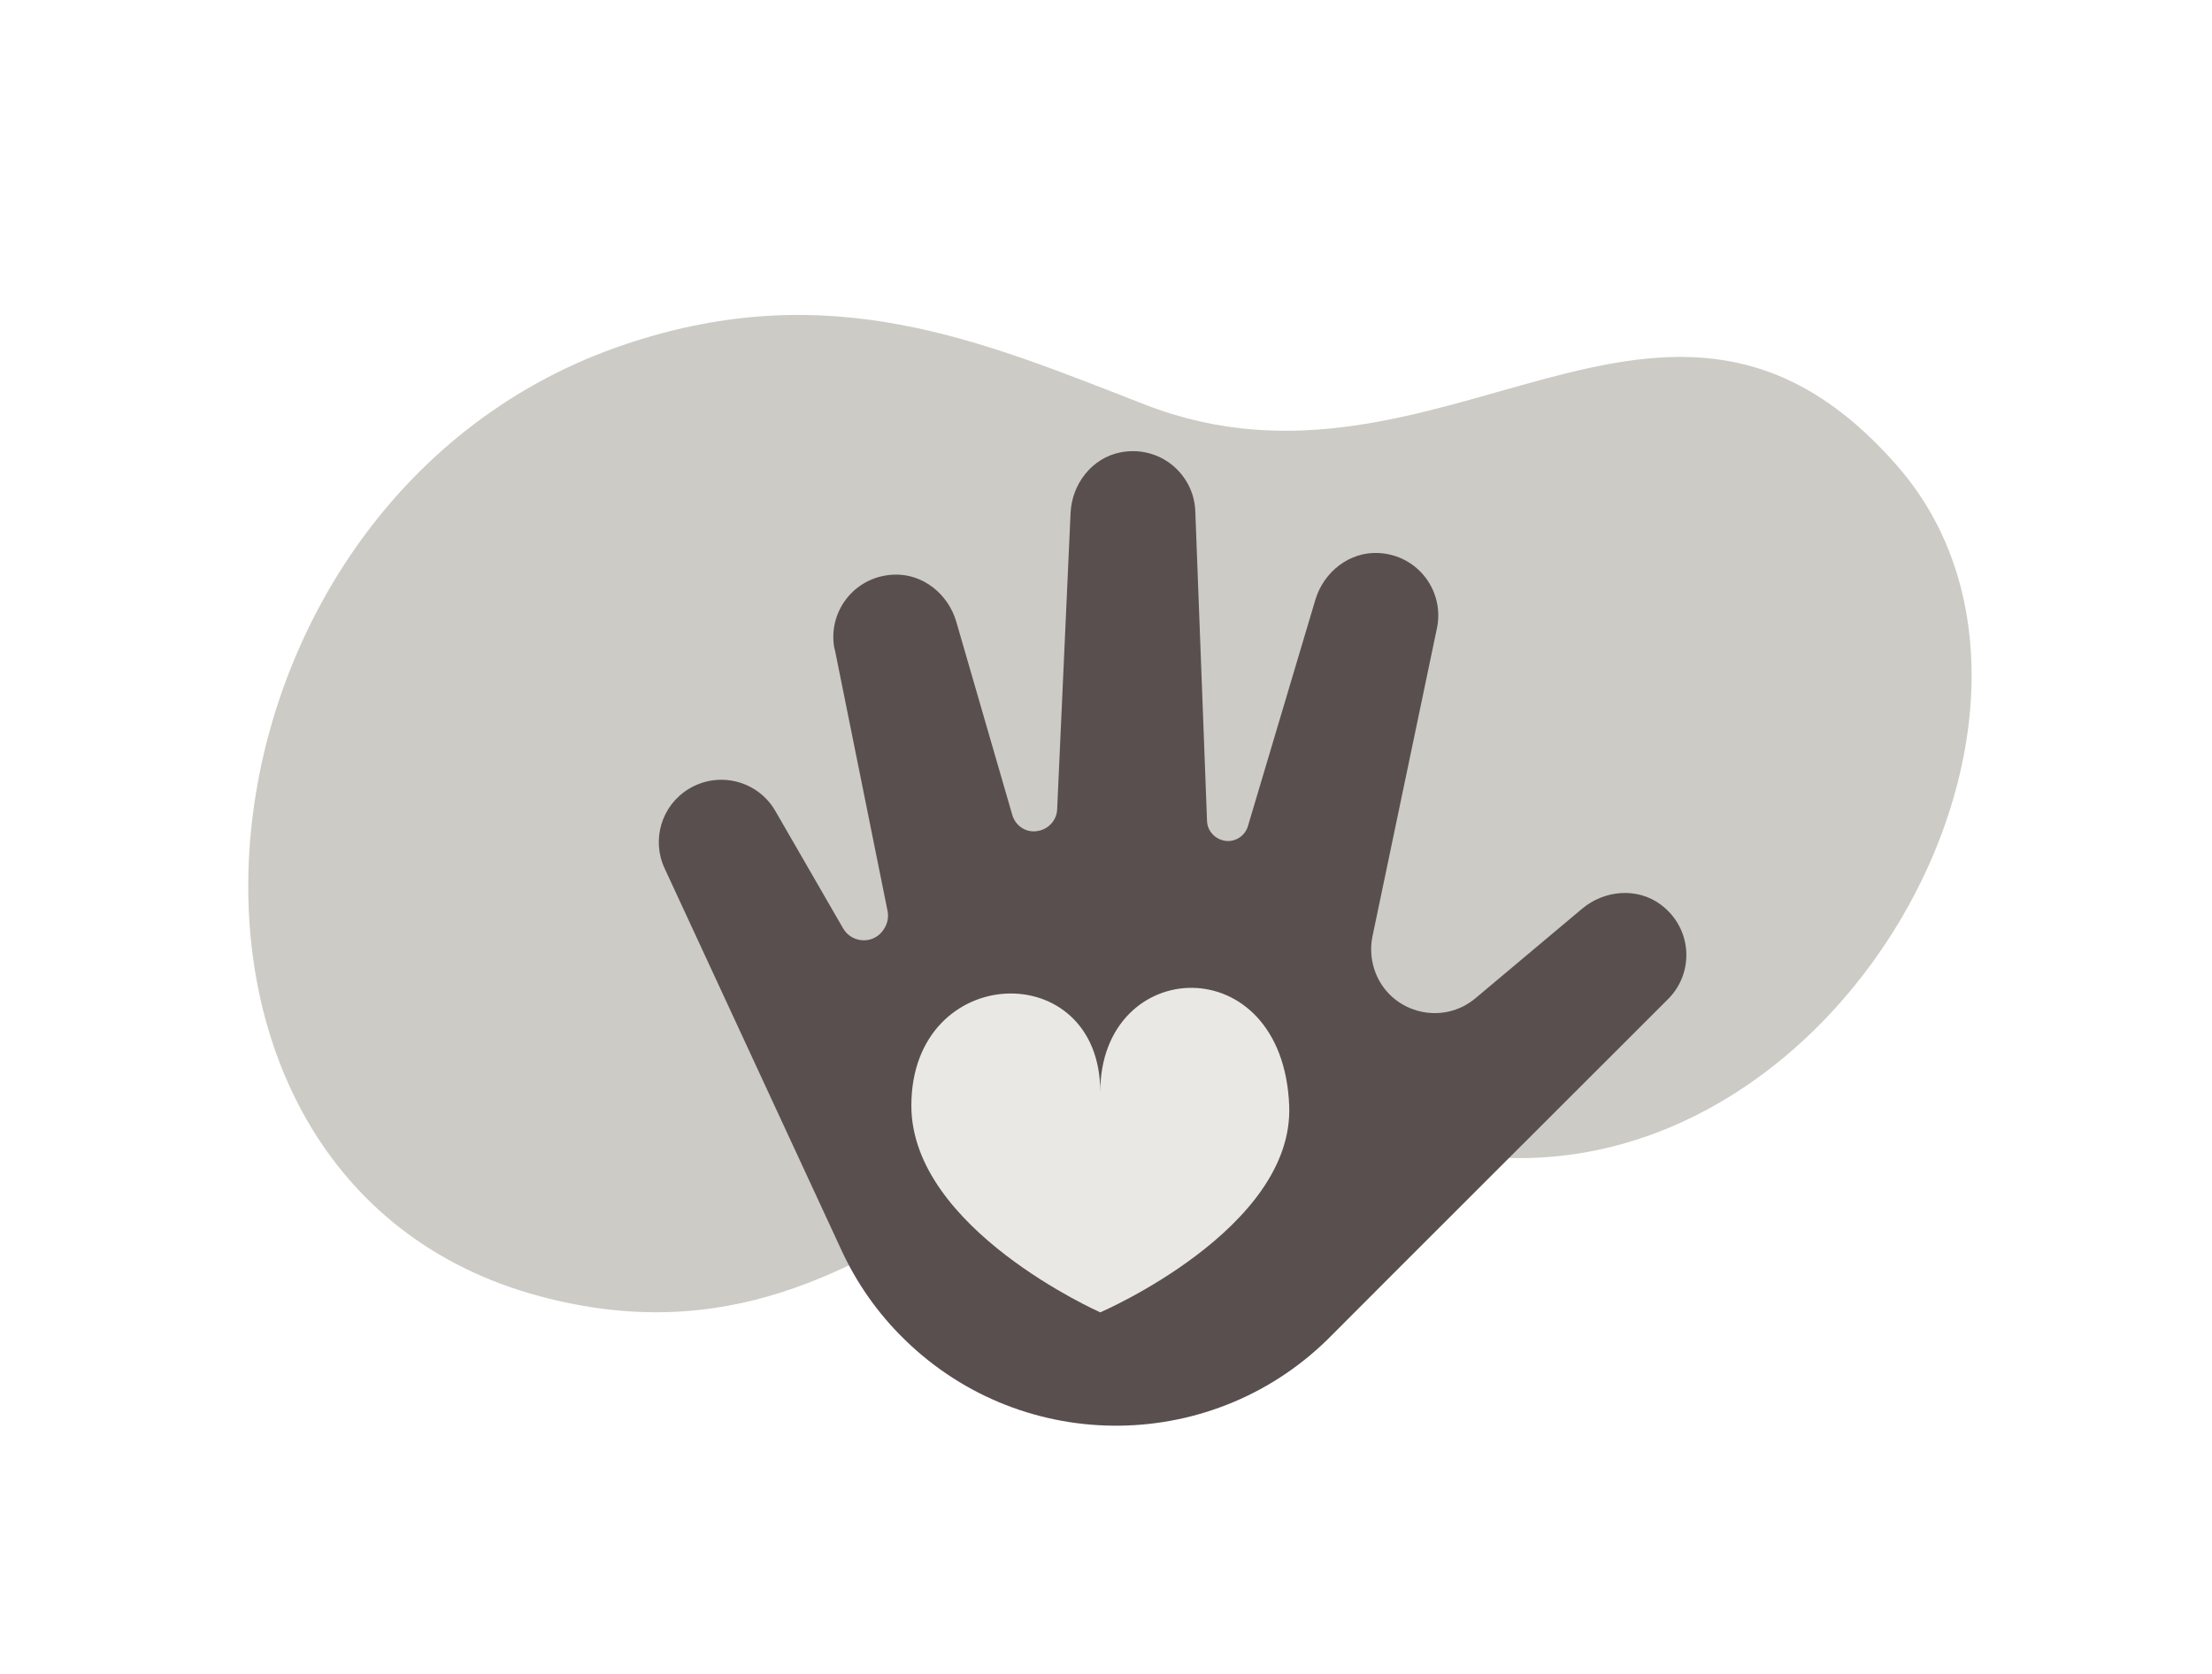
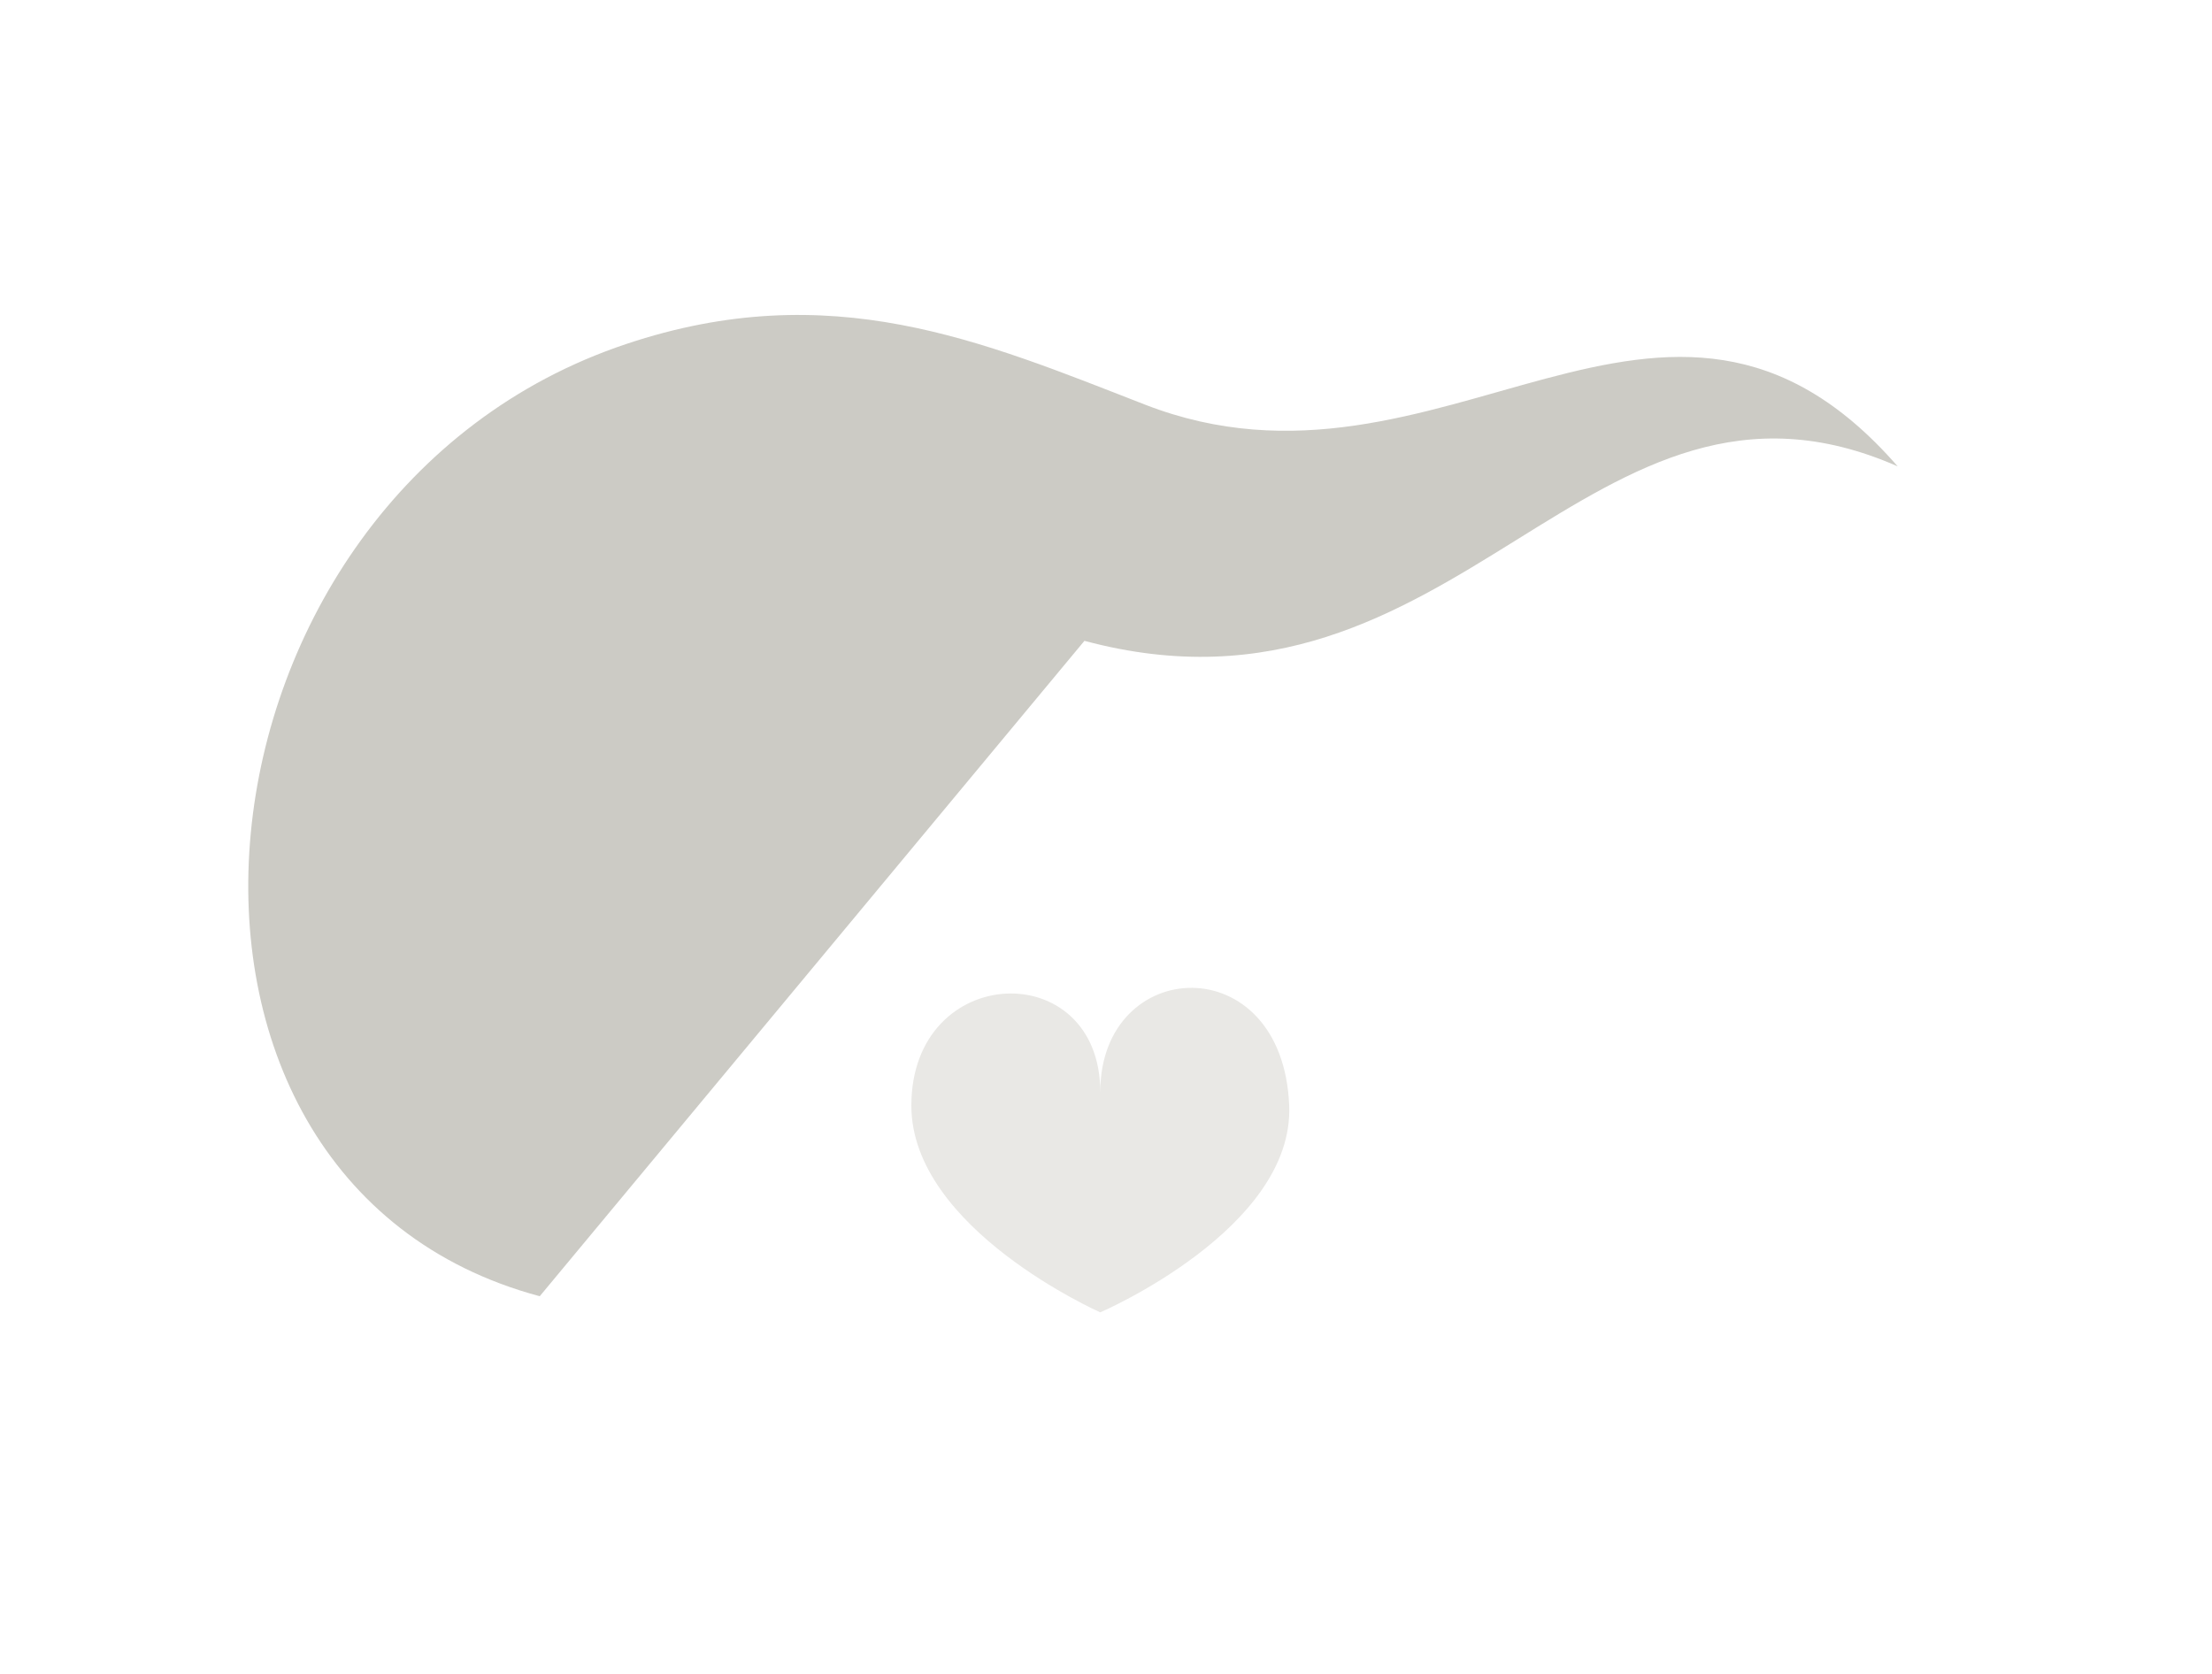
<svg xmlns="http://www.w3.org/2000/svg" id="Layer_3" data-name="Layer 3" viewBox="0 0 156.43 118.38">
  <defs>
    <style> .cls-1 { fill: #cccbc5; } .cls-1, .cls-2, .cls-3 { stroke-width: 0px; } .cls-2 { fill: #e9e8e5; } .cls-3 { fill: #594f4f; } </style>
  </defs>
-   <path class="cls-1" d="M38.17,91.67c-30.68-8.22-25.85-56.66,6.11-67.34,14.47-4.84,25.16-.2,36.68,4.28,21.05,8.19,36.77-14.53,53.24,4.37s-8.6,59.5-38.52,46.35c-21.86-9.61-30.98,19.45-57.51,12.34Z" />
+   <path class="cls-1" d="M38.17,91.67c-30.68-8.22-25.85-56.66,6.11-67.34,14.47-4.84,25.16-.2,36.68,4.28,21.05,8.19,36.77-14.53,53.24,4.37c-21.86-9.61-30.98,19.45-57.51,12.34Z" />
  <g>
-     <path class="cls-3" d="M59.02,45.92c-.53-2.6,1.36-5.15,4.16-5.28,2.06-.1,3.88,1.36,4.45,3.34l3.96,13.66c.24.82,1.08,1.33,1.91,1.1,0,0,.02,0,.03,0,.69-.18,1.19-.77,1.23-1.48l.95-20.98c.09-2.06,1.52-3.9,3.54-4.29,2.75-.53,5.18,1.51,5.28,4.16l.83,21.92c.02.6.42,1.11.98,1.32,0,0,.02,0,.02,0,.78.29,1.65-.16,1.89-.96l4.77-16.01c.59-1.98,2.42-3.42,4.48-3.31,2.8.15,4.66,2.72,4.12,5.31l-4.56,21.8c-.19.91-.09,1.85.27,2.71h0c1.19,2.77,4.72,3.6,7.02,1.66l7.53-6.32c1.58-1.33,3.9-1.53,5.56-.3,2.25,1.67,2.4,4.83.51,6.7,0,0-22.78,22.75-23.71,23.7-8.25,8.46-21.8,8.63-30.26.37-1.92-1.87-3.41-4.02-4.47-6.32l-12.51-27.01c-.94-2.02-.22-4.43,1.68-5.6h0c2.12-1.31,4.9-.62,6.15,1.54l4.79,8.3c.58,1.01,2,1.15,2.75.25,0,0,.01-.02.02-.03.33-.4.48-.92.38-1.43l-3.74-18.54Z" />
    <path class="cls-2" d="M77.81,77.23c0-9.66,12.91-10.31,13.36.96.35,8.72-13.36,14.62-13.36,14.62,0,0-13.36-5.9-13.36-14.62,0-10.17,13.36-10.63,13.36-.96" />
  </g>
</svg>